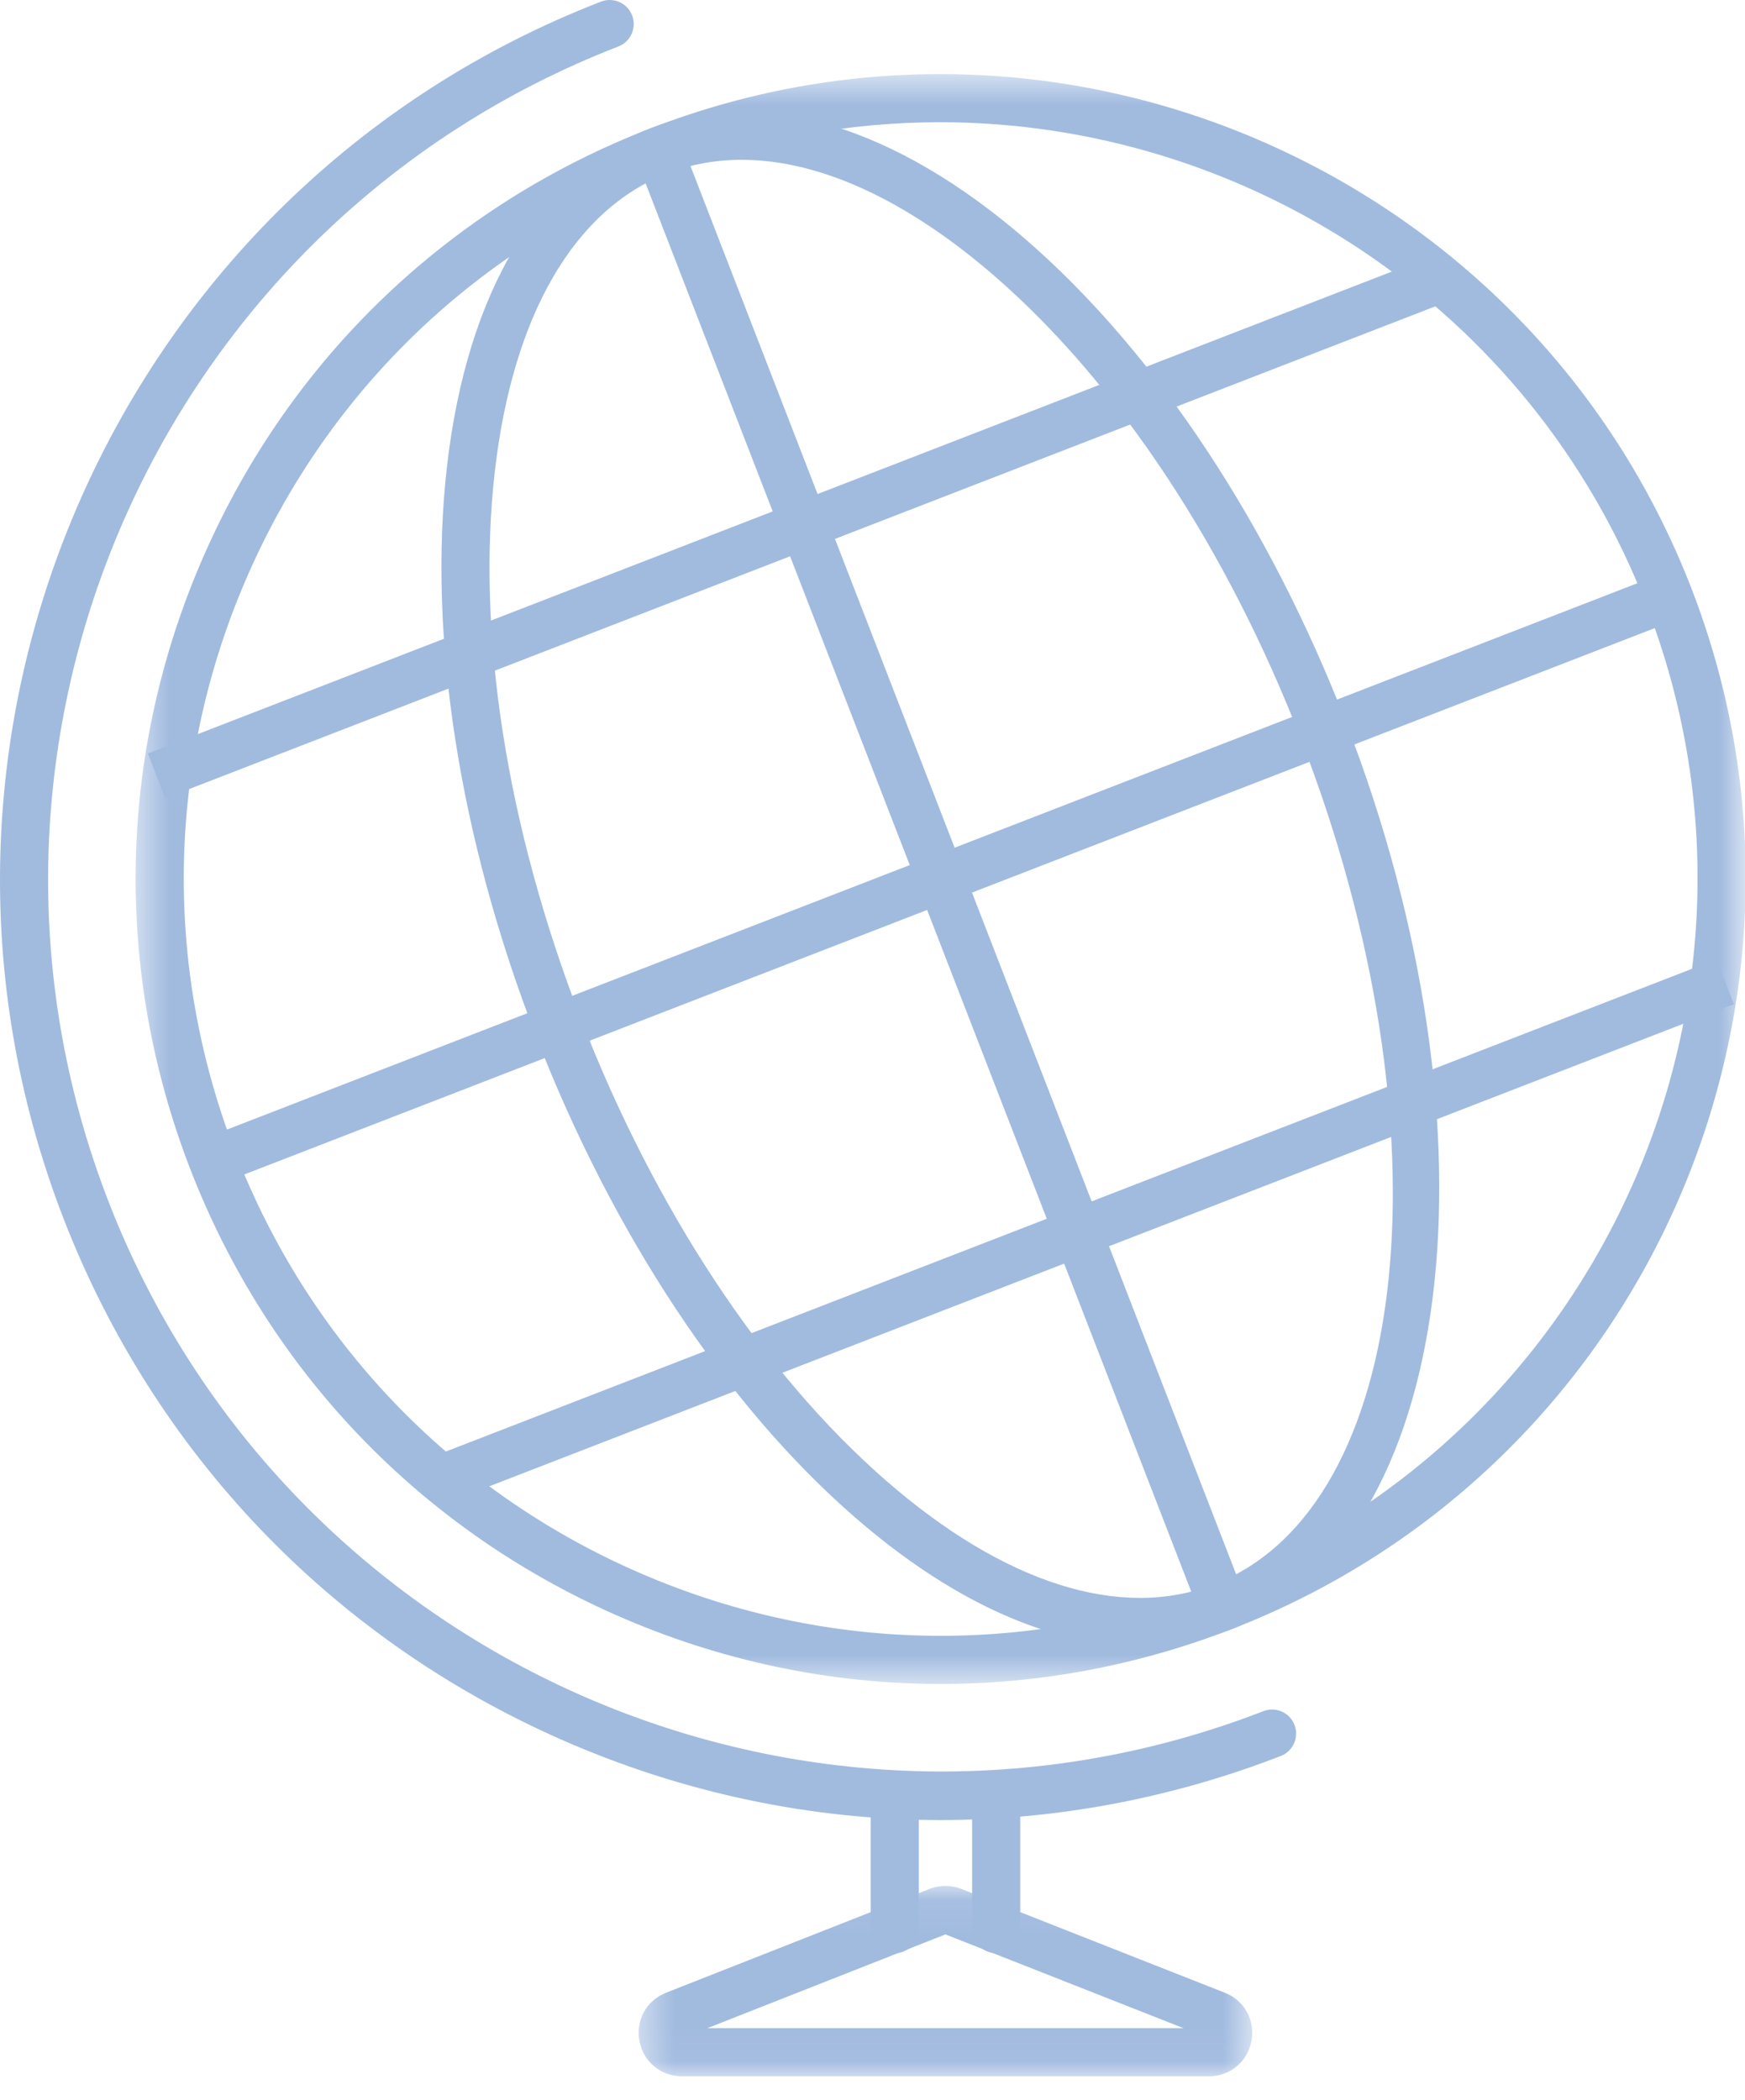
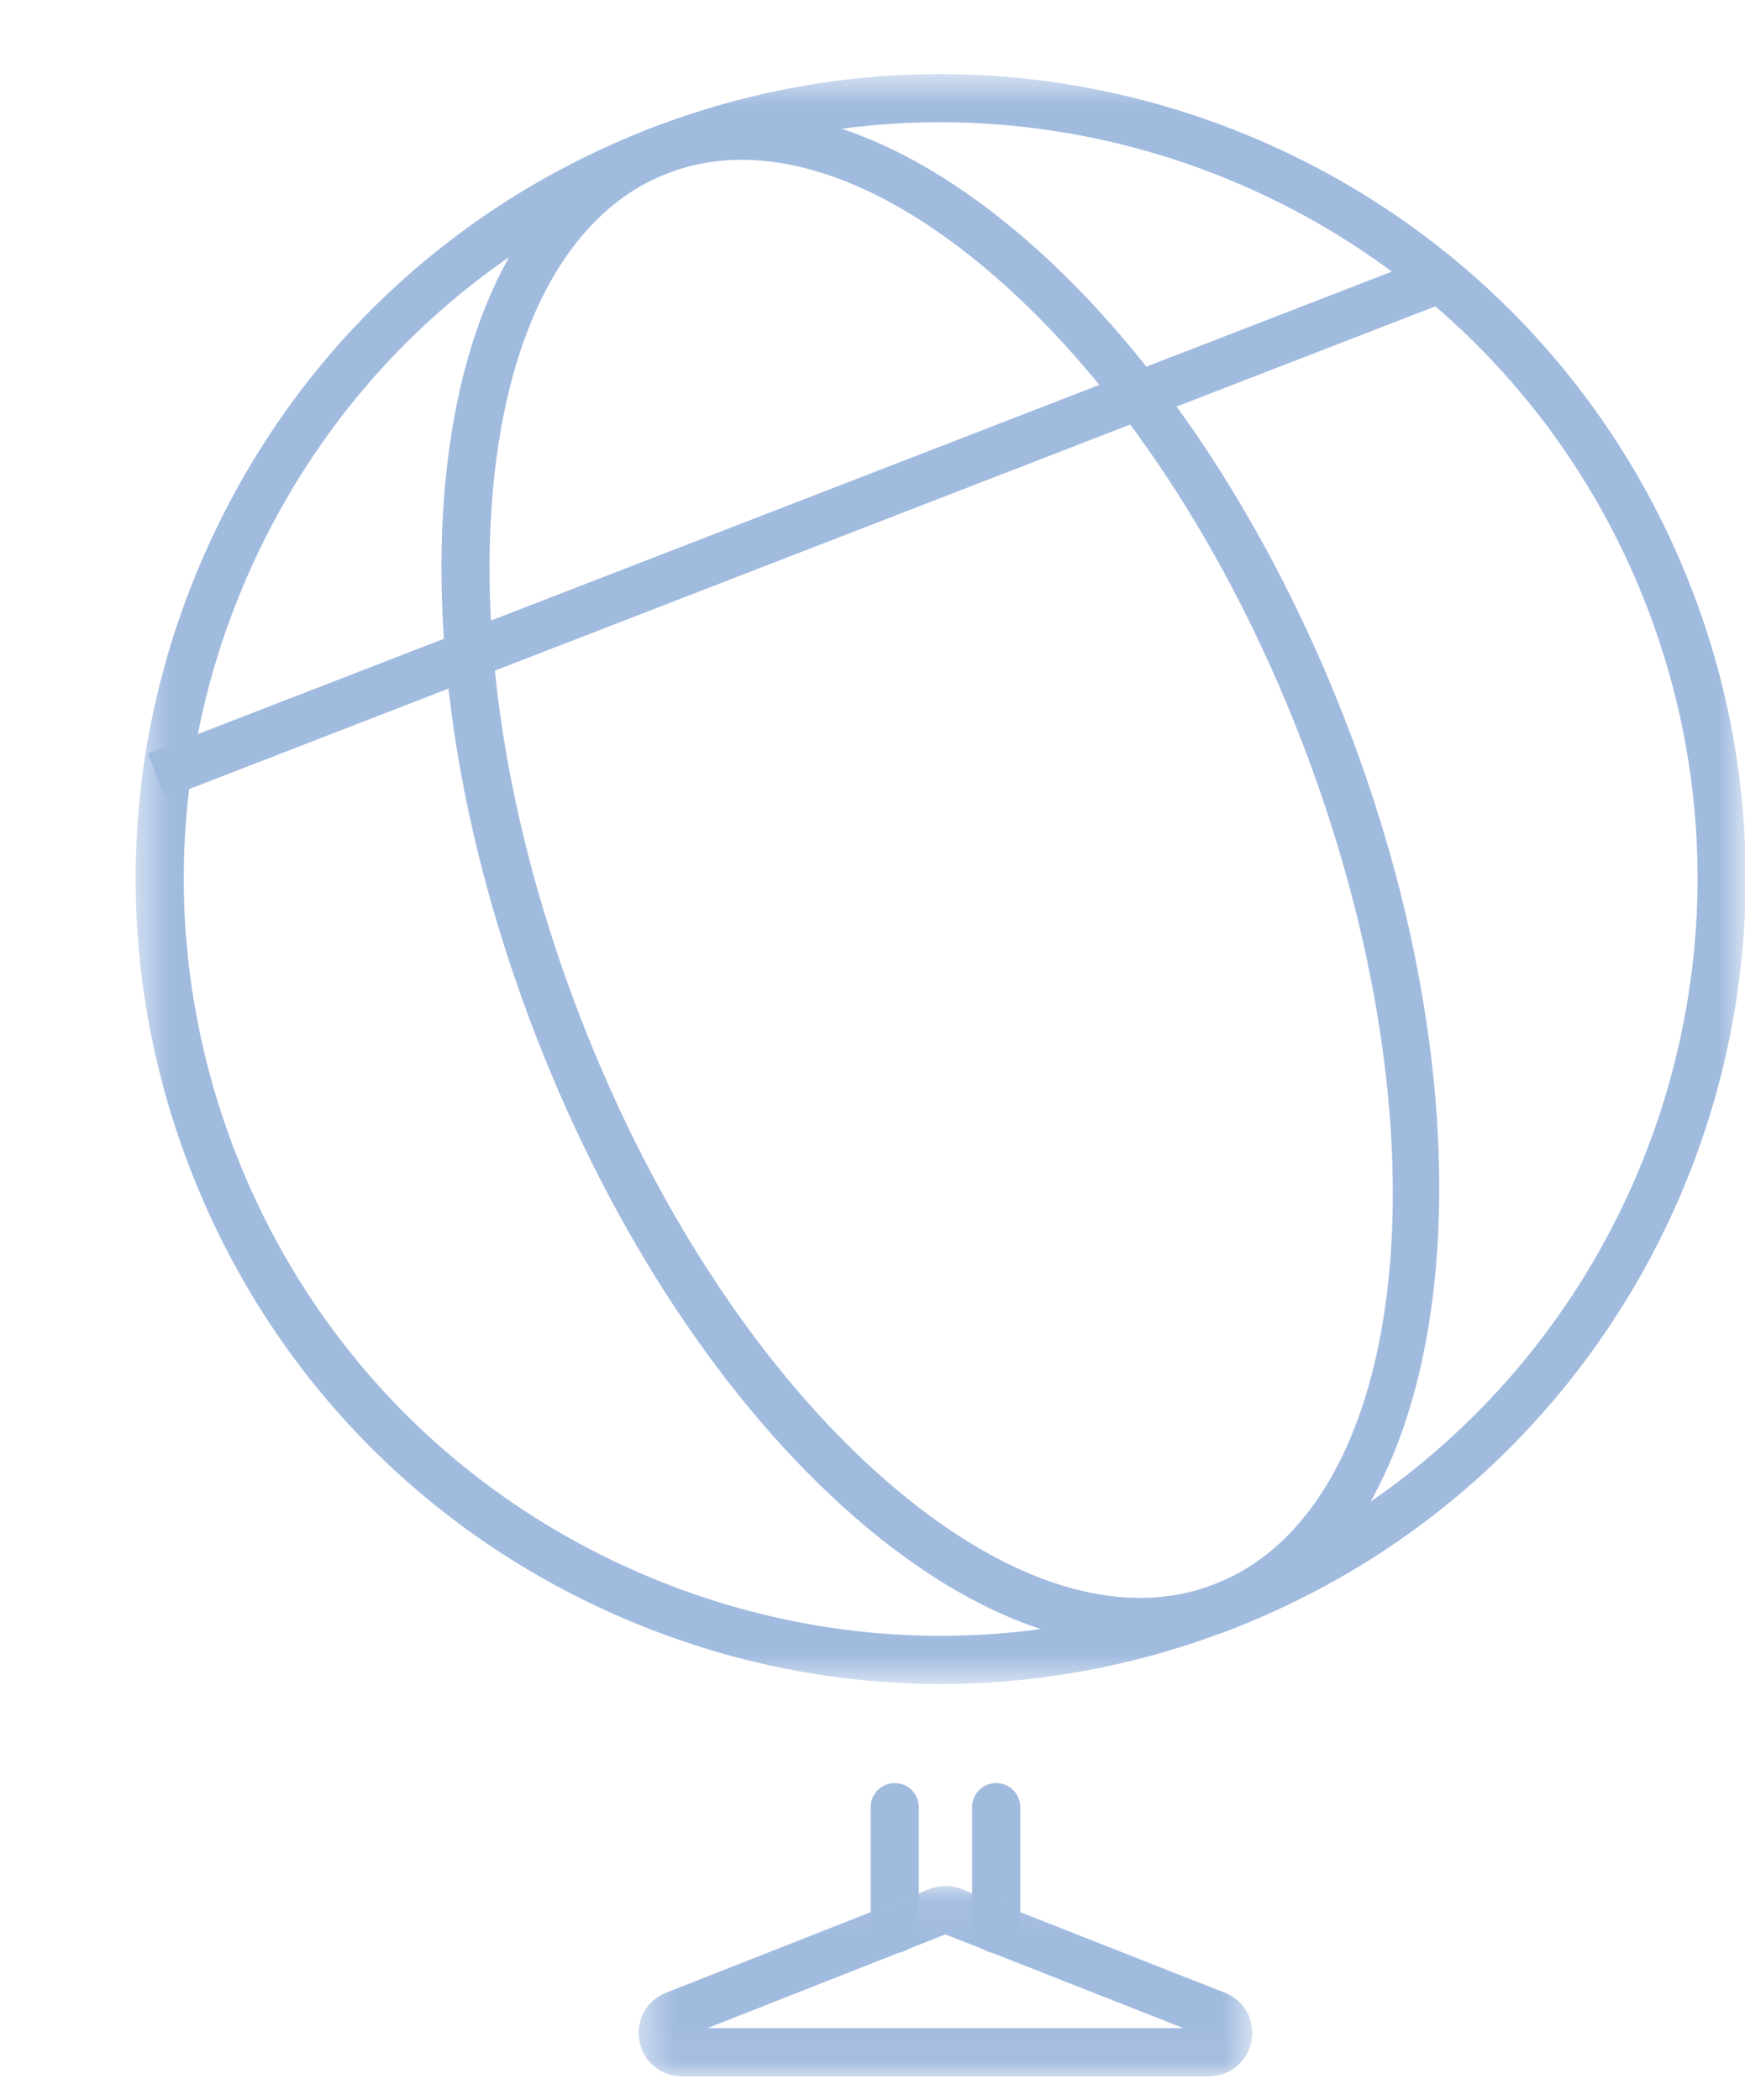
<svg xmlns="http://www.w3.org/2000/svg" xmlns:xlink="http://www.w3.org/1999/xlink" width="54px" height="65px" viewBox="0 0 54 65" version="1.1">
  <title>Group 23</title>
  <desc>Created with Sketch.</desc>
  <defs>
    <polygon id="path-1" points="0.475 0.568 50.299 0.568 50.299 50.394 0.475 50.394" />
    <polygon id="path-3" points="0.407 0.064 19.395 0.064 19.395 5.956 0.407 5.956" />
  </defs>
  <g id="Concept-5" stroke="none" stroke-width="1" fill="none" fill-rule="evenodd" opacity="0.5">
    <g id="NJC---Course-Listing---Filter" transform="translate(-264, -1179)">
      <g id="Group-28" transform="translate(208, 797)">
        <g id="Group-23" transform="translate(56, 382)">
          <g id="Group-3" transform="translate(3.722, 1.725)">
            <mask id="mask-2" fill="white">
              <use xlink:href="#path-1" />
            </mask>
            <g id="Clip-2" />
            <path d="M25.366,2.058 C22.559,2.058 19.705,2.567 16.934,3.64 C11.102,5.9 6.498,10.294 3.972,16.017 C1.446,21.739 1.3,28.101 3.559,33.933 C5.819,39.765 10.213,44.369 15.935,46.896 C21.657,49.421 28.019,49.569 33.852,47.309 C45.892,42.645 51.892,29.055 47.228,17.016 C43.637,7.748 34.757,2.058 25.366,2.058 M25.385,50.394 C21.967,50.394 18.556,49.68 15.334,48.258 C9.249,45.57 4.574,40.674 2.171,34.471 C-0.233,28.268 -0.077,21.501 2.611,15.415 C5.297,9.33 10.193,4.655 16.396,2.252 C29.202,-2.712 43.655,3.673 48.617,16.477 C53.578,29.282 47.195,43.736 34.39,48.698 C31.47,49.829 28.425,50.394 25.385,50.394" id="Fill-1" fill="#4477C0" mask="url(#mask-2)" />
          </g>
          <path d="M22.953,4.946 C22.149,4.946 21.381,5.085 20.657,5.365 C17.764,6.485 15.866,9.765 15.312,14.597 C14.738,19.601 15.682,25.61 17.971,31.517 C20.26,37.424 23.61,42.501 27.405,45.812 C31.071,49.011 34.683,50.157 37.575,49.034 C43.72,46.653 44.925,34.921 40.26,22.882 C37.972,16.974 34.622,11.898 30.826,8.587 C28.078,6.19 25.36,4.946 22.953,4.946 M35.282,50.943 C32.51,50.943 29.455,49.576 26.426,46.934 C22.452,43.467 18.957,38.184 16.582,32.055 C14.209,25.927 13.232,19.666 13.833,14.427 C14.454,9.018 16.686,5.306 20.118,3.976 C23.553,2.647 27.701,3.885 31.805,7.465 C35.779,10.931 39.275,16.216 41.649,22.343 C46.609,35.148 45.024,47.745 38.113,50.423 C37.214,50.771 36.265,50.943 35.282,50.943" id="Fill-4" fill="#4477C0" />
-           <polygon id="Fill-6" fill="#4477C0" points="37.149 49.997 19.694 4.94 21.082 4.402 38.538 49.459" />
-           <polygon id="Fill-8" fill="#4477C0" points="6.856 36.622 6.318 35.233 51.376 17.777 51.914 19.166" />
          <polygon id="Fill-10" fill="#4477C0" points="5.114 24.708 4.576 23.319 44.636 7.799 45.174 9.188" />
-           <polygon id="Fill-12" fill="#4477C0" points="13.596 46.599 13.058 45.211 53.117 29.691 53.656 31.079" />
-           <path d="M29.106,56.33 C25.11,56.33 21.122,55.496 17.356,53.834 C10.242,50.693 4.777,44.968 1.967,37.717 C-3.832,22.748 3.628,5.85 18.598,0.05 C18.982,-0.098 19.412,0.092 19.561,0.476 C19.709,0.859 19.519,1.291 19.135,1.439 C4.932,6.942 -2.147,22.975 3.355,37.179 C8.859,51.384 24.89,58.464 39.096,52.96 C39.48,52.811 39.911,53.001 40.059,53.385 C40.207,53.768 40.017,54.2 39.634,54.348 C36.221,55.67 32.66,56.33 29.106,56.33" id="Fill-14" fill="#4477C0" />
          <path d="M27.689,60.449 C27.277,60.449 26.944,60.117 26.944,59.705 L26.944,55.93 C26.944,55.518 27.277,55.185 27.689,55.185 C28.1,55.185 28.433,55.518 28.433,55.93 L28.433,59.705 C28.433,60.117 28.1,60.449 27.689,60.449" id="Fill-16" fill="#4477C0" />
          <path d="M30.827,60.449 C30.416,60.449 30.083,60.117 30.083,59.705 L30.083,55.93 C30.083,55.518 30.416,55.185 30.827,55.185 C31.239,55.185 31.572,55.518 31.572,55.93 L31.572,59.705 C31.572,60.117 31.239,60.449 30.827,60.449" id="Fill-18" fill="#4477C0" />
          <g id="Group-22" transform="translate(19.356, 58.305)">
            <mask id="mask-4" fill="white">
              <use xlink:href="#path-3" />
            </mask>
            <g id="Clip-21" />
            <path d="M2.533,4.467 L17.269,4.467 L9.901,1.564 L2.533,4.467 Z M18.055,5.956 L1.748,5.956 C1.096,5.956 0.554,5.507 0.432,4.865 C0.31,4.224 0.65,3.608 1.257,3.369 L9.411,0.157 C9.726,0.032 10.075,0.032 10.393,0.157 L18.545,3.369 C19.153,3.608 19.493,4.224 19.37,4.865 C19.249,5.507 18.708,5.956 18.055,5.956 L18.055,5.956 Z" id="Fill-20" fill="#4477C0" mask="url(#mask-4)" />
          </g>
        </g>
      </g>
    </g>
  </g>
</svg>